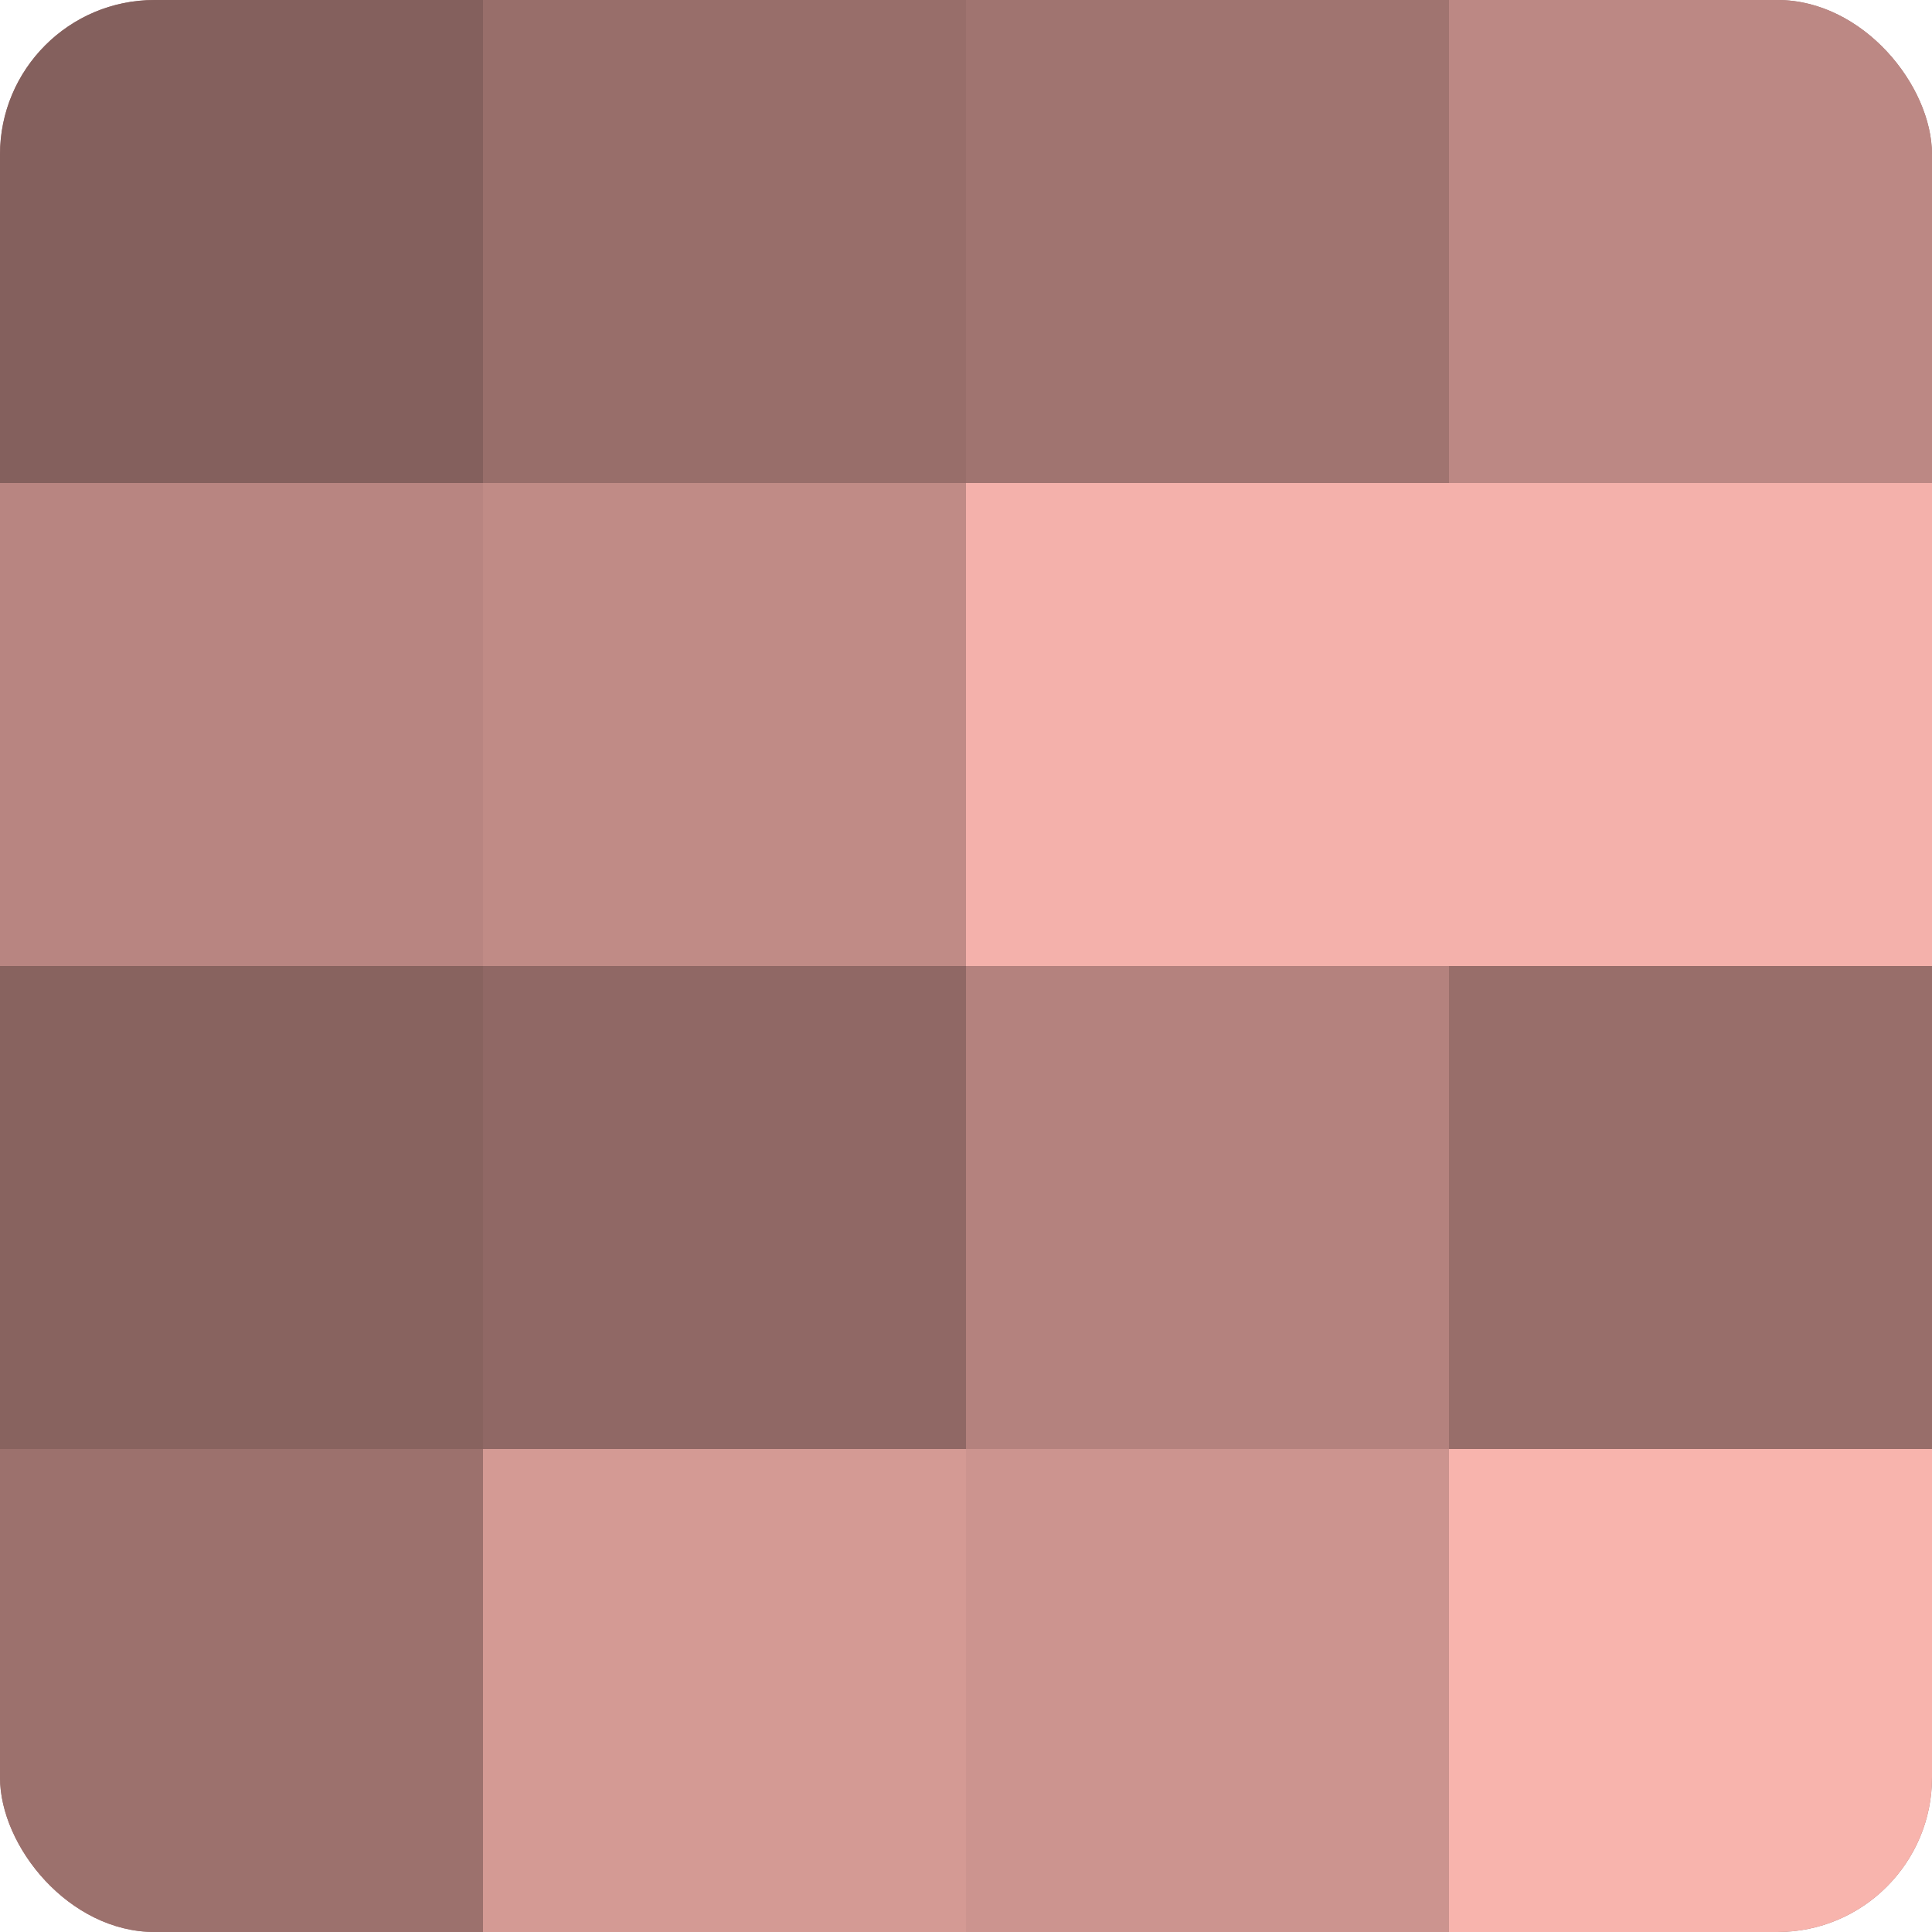
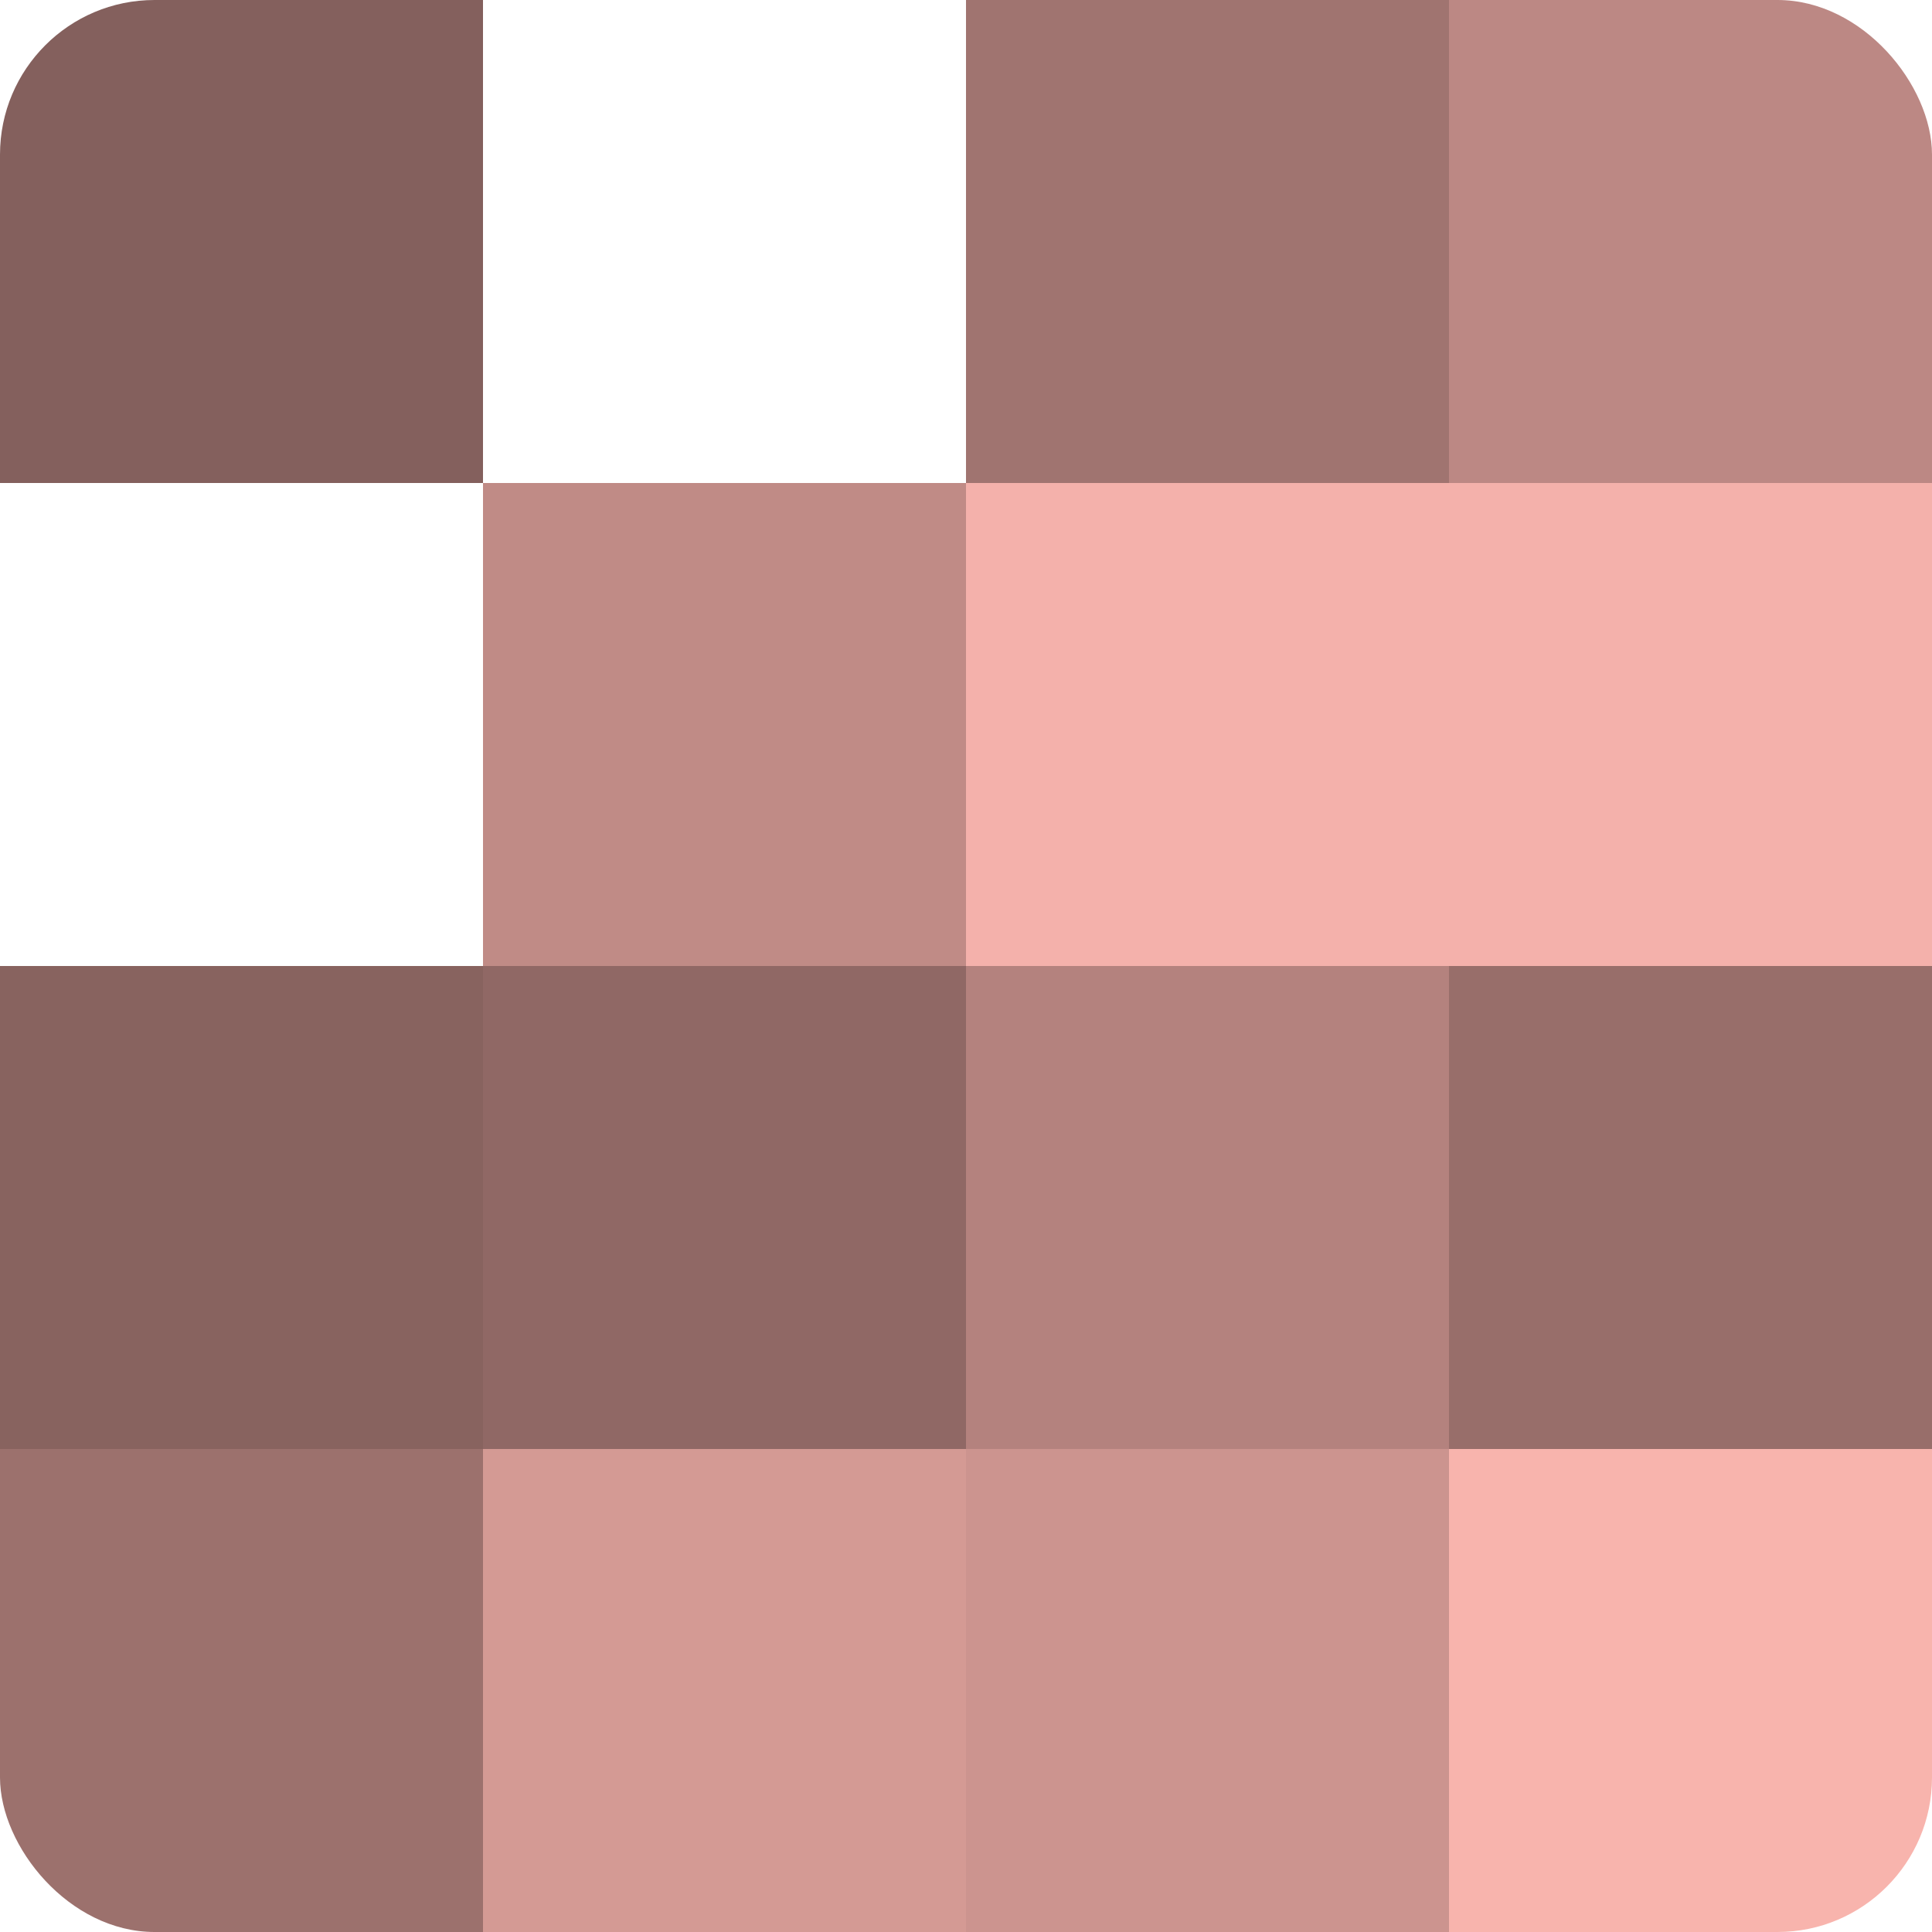
<svg xmlns="http://www.w3.org/2000/svg" width="60" height="60" viewBox="0 0 100 100" preserveAspectRatio="xMidYMid meet">
  <defs>
    <clipPath id="c" width="100" height="100">
      <rect width="100" height="100" rx="8" ry="8" />
    </clipPath>
  </defs>
  <g clip-path="url(#c)">
-     <rect width="100" height="100" fill="#a07470" />
    <rect width="25" height="25" fill="#84605d" />
-     <rect y="25" width="25" height="25" fill="#b88581" />
    <rect y="50" width="25" height="25" fill="#88635f" />
    <rect y="75" width="25" height="25" fill="#9c716d" />
-     <rect x="25" width="25" height="25" fill="#986e6a" />
    <rect x="25" y="25" width="25" height="25" fill="#c08b86" />
    <rect x="25" y="50" width="25" height="25" fill="#906865" />
    <rect x="25" y="75" width="25" height="25" fill="#d49a94" />
    <rect x="50" width="25" height="25" fill="#a07470" />
    <rect x="50" y="25" width="25" height="25" fill="#f4b1ab" />
    <rect x="50" y="50" width="25" height="25" fill="#b4827e" />
    <rect x="50" y="75" width="25" height="25" fill="#cc948f" />
    <rect x="75" width="25" height="25" fill="#bc8884" />
    <rect x="75" y="25" width="25" height="25" fill="#f4b1ab" />
    <rect x="75" y="50" width="25" height="25" fill="#986e6a" />
    <rect x="75" y="75" width="25" height="25" fill="#f8b4ad" />
  </g>
</svg>